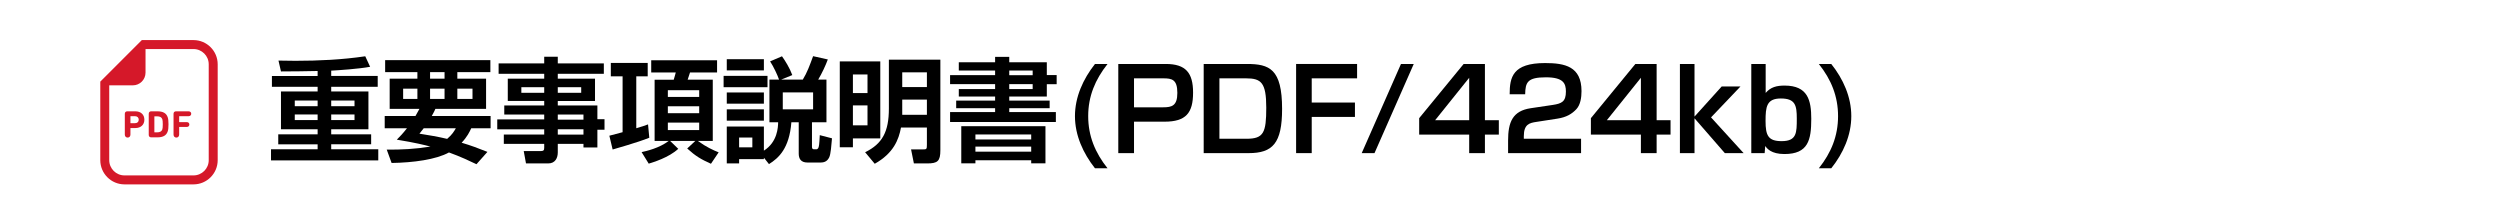
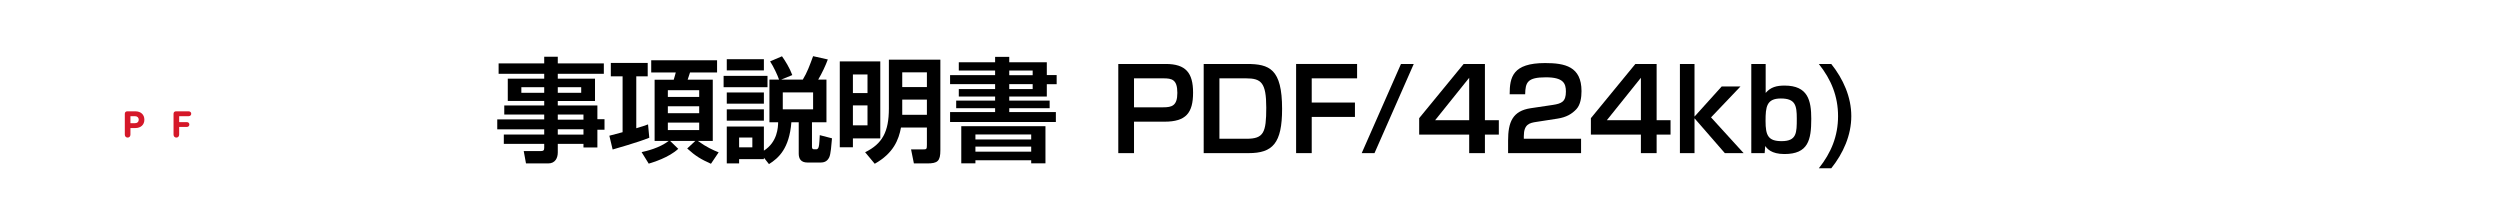
<svg xmlns="http://www.w3.org/2000/svg" version="1.1" id="レイヤー_1" x="0px" y="0px" width="442.006px" height="39.685px" viewBox="0 0 442.006 39.685" enable-background="new 0 0 442.006 39.685" xml:space="preserve">
  <g>
-     <path d="M56.157,12.551c-0.92,0.021-5.461,0.101-6.481,0.08l-0.44-1.92c0.98,0.02,1.76,0.04,3,0.04c4.101,0,8.302-0.2,12.343-0.801   l0.86,1.86c-2.081,0.381-5.501,0.601-6.881,0.681v0.94h8.222v1.92h-8.222v0.82h6.581v6.682h-6.581v0.9h7.062v1.76h-7.062v0.881   h8.322v1.96H47.915v-1.96h8.242v-0.881h-6.961v-1.76h6.961v-0.9h-6.481v-6.682h6.481v-0.82h-8.082v-1.92h8.082V12.551z    M52.116,17.772v1h4.041v-1H52.116z M52.116,20.232v1.001h4.041v-1.001H52.116z M58.558,17.772v1h4.121v-1H58.558z M58.558,20.232   v1.001h4.121v-1.001H58.558z" />
-     <path d="M73.456,20.512c0.28-0.479,0.44-0.76,0.7-1.26h-5.261v-5.342h4.901v-1.16h-5.701v-2.12h18.604v2.12h-5.841v1.16h5.081   v5.342h-8.962c-0.14,0.319-0.26,0.58-0.64,1.26h10.402v2.16h-3.421c-0.3,0.641-0.7,1.501-1.7,2.561   c1.62,0.48,3.021,1.001,4.561,1.621l-1.94,2.18c-1.081-0.52-2.801-1.34-4.861-2.08c-2.28,1.261-6.321,1.801-10.142,1.86l-0.86-2.36   c2.581,0.02,5.042-0.1,7.722-0.54c-1.06-0.28-2.64-0.681-5.941-1.221c0.54-0.54,1.08-1.1,1.8-2.021h-3.941v-2.16H73.456z    M71.276,17.492h2.521v-1.82h-2.521V17.492z M74.916,22.673c-0.36,0.461-0.4,0.521-0.76,0.961c1.541,0.239,3.321,0.54,4.901,0.92   c0.9-0.76,1.24-1.36,1.54-1.881H74.916z M76.037,13.911h2.561v-1.16h-2.561V13.911z M76.037,17.492h2.561v-1.82h-2.561V17.492z    M80.858,17.492h2.681v-1.82h-2.681V17.492z" />
    <path d="M106.759,13.051h-8.142v0.86h6.582v3.941h-6.582v0.8h7.002v2.421h1.26v1.86h-1.26v3.141h-2.461v-0.641h-4.541v1.521   c0,0.98-0.46,1.94-1.68,1.94h-3.941l-0.4-2.181h3.021c0.52,0,0.6-0.2,0.6-0.6v-0.681h-7.142v-1.64h7.142v-0.921h-8.302v-1.76h8.302   v-0.86h-7.062v-1.601h7.062v-0.8h-6.441v-3.941h6.441v-0.86h-8.062v-1.84h8.062V10.03h2.4v1.181h8.142V13.051z M92.176,15.412v1   h4.041v-1H92.176z M98.617,15.412v1h4.141v-1H98.617z M98.617,20.253v0.9h4.541v-0.9H98.617z M98.617,22.853v0.94h4.541v-0.94   H98.617z" />
    <path d="M107.735,23.993c0.34-0.08,1.841-0.479,2.341-0.62v-9.882h-2.081v-2.36h6.521v2.36h-2.021v9.182   c1.3-0.399,1.44-0.439,2.081-0.68l0.22,2.36c-2.06,0.84-6.241,2.001-6.481,2.08L107.735,23.993z M113.436,26.894   c0.84-0.181,3.121-0.7,4.801-1.98h-2.5V14.092h3.381c0.14-0.421,0.28-1.001,0.36-1.28h-4.341V10.65h11.643v2.161h-4.781   c-0.12,0.42-0.32,0.979-0.42,1.28h4.441v10.822h-2.641c1.541,1.12,2.701,1.62,3.681,2.021l-1.36,2.021   c-1.78-0.801-2.7-1.341-4.201-2.701l1.44-1.34h-4.461l1.44,1.4c-1.68,1.56-4.461,2.38-5.221,2.62L113.436,26.894z M118.077,15.952   v1.18h5.542v-1.18H118.077z M118.077,18.792v1.221h5.542v-1.221H118.077z M118.077,21.673v1.32h5.542v-1.32H118.077z" />
    <path d="M127.935,13.411h7.762v2.001h-7.762V13.411z M135.057,27.874v0.261h-4.381v0.76h-2.181v-6.521h6.562v4.261   c2.42-1.54,2.5-4.141,2.521-5.021h-1.54v-7.542h1.7c-0.3-0.86-0.98-2.301-1.581-3.221l2.101-0.9c0.56,0.78,1.36,2.061,1.82,3.321   l-1.96,0.8h3.821c0.76-1.24,1.22-2.5,1.82-4.141l2.601,0.58c-0.38,1.04-1.02,2.421-1.7,3.561h1.46v7.542h-2.561v4.341   c0,0.32,0.1,0.44,0.4,0.44h0.36c0.16,0,0.24-0.061,0.34-0.2c0.14-0.24,0.2-0.62,0.28-2.301l2.16,0.561   c-0.1,1.2-0.22,2.78-0.48,3.34c-0.3,0.62-0.74,0.94-1.541,0.94h-2.32c-1.18,0-1.541-0.7-1.541-1.58v-5.541h-1.3   c-0.36,4.641-2.26,6.341-3.96,7.401L135.057,27.874z M128.495,10.47h6.562v1.98h-6.562V10.47z M128.495,16.351h6.562v1.98h-6.562   V16.351z M128.495,19.333h6.562v2h-6.562V19.333z M130.676,24.313v1.74h2.34v-1.74H130.676z M138.397,16.332v3.001h5.361v-3.001   H138.397z" />
    <path d="M155.637,10.85v13.623h-4.841v1.561h-2.321V10.85H155.637z M150.796,13.171v3.281h2.581v-3.281H150.796z M150.796,18.633   v3.521h2.581v-3.521H150.796z M166.259,10.551v16.003c0,1.94-0.48,2.341-2.341,2.341h-2.34l-0.5-2.48h2.06   c0.68,0,0.74-0.02,0.74-0.84v-3.021h-4.581c-0.4,2.14-1.32,4.54-4.641,6.401l-1.701-2.041c3.041-1.48,4.201-3.621,4.201-7.722   v-8.642H166.259z M159.518,12.791v2.601h4.361v-2.601H159.518z M159.518,17.612v2.681h4.361v-2.681H159.518z" />
    <path d="M186.679,21.573h-18.704v-1.761h7.962v-0.68h-6.882v-1.341h6.882v-0.72h-6.421v-1.32h6.421v-0.88h-7.962v-1.581h7.962   v-0.82h-6.421v-1.46h6.421v-0.96h2.5v0.96h6.641v2.261h1.741v1.62h-1.741v2.181h-6.641v0.72h7.142v1.341h-7.142v0.68h8.242V21.573z    M169.956,22.313h14.883v6.562h-2.521v-0.54h-9.862v0.54h-2.5V22.313z M172.456,23.773v0.88h9.862v-0.88H172.456z M172.456,25.914   v0.9h9.862v-0.9H172.456z M178.437,12.47v0.82h4.141v-0.82H178.437z M178.437,14.872v0.88h4.141v-0.88H178.437z" />
-     <path d="M193.596,29.755c-2.1-2.661-3.541-5.842-3.541-9.222c0-3.381,1.44-6.562,3.541-9.223h2.221   c-2.201,2.781-3.421,5.722-3.421,9.223c0,3.5,1.22,6.461,3.421,9.222H193.596z" />
    <path d="M206.117,11.31c3.521,0,4.821,1.561,4.821,5.062c0,3.601-1.26,5.141-5.041,5.141h-5.401v5.562h-2.78V11.31H206.117z    M200.496,13.851v5.121h5.161c1.521,0,2.5-0.26,2.5-2.541c0-2.38-0.96-2.58-2.48-2.58H200.496z" />
    <path d="M220.436,11.31c4.001,0,6.241,0.86,6.241,7.942c0,6.081-1.66,7.821-5.921,7.821h-7.941V11.31H220.436z M215.596,13.851   v10.682h4.801c3.021,0,3.481-1.08,3.481-5.501c0-4.44-0.9-5.181-3.581-5.181H215.596z" />
    <path d="M239.937,11.31v2.541h-8.022v4.28h7.642v2.541h-7.642v6.401h-2.76V11.31H239.937z" />
    <path d="M249.956,11.31l-6.941,15.764h-2.261l6.942-15.764H249.956z" />
    <path d="M262.537,11.31v9.942h2.46v2.541h-2.46v3.28h-2.781v-3.28h-8.842v-2.901l7.862-9.582H262.537z M259.756,13.751   l-6.021,7.502h6.021V13.751z" />
    <path d="M271.635,21.552c-1.22,0.181-2.22,0.42-2.22,2.521v0.46h10.122v2.541h-12.903v-2.221c0-3.24,0.78-5.241,4.001-5.721   l3.901-0.58c1.58-0.24,2.32-0.58,2.32-2.361c0-1.439-0.44-2.521-3.541-2.521c-3.281,0-3.621,0.9-3.661,3.001h-2.741   c0-3.021,0.52-5.521,6.261-5.521c3.501,0,6.441,0.601,6.441,4.962c0,1.12-0.18,2.4-0.9,3.181c-0.8,0.859-1.78,1.439-3.34,1.68   L271.635,21.552z" />
    <path d="M292.896,11.31v9.942h2.46v2.541h-2.46v3.28h-2.781v-3.28h-8.842v-2.901l7.862-9.582H292.896z M290.115,13.751   l-6.021,7.502h6.021V13.751z" />
    <path d="M304.395,15.292h3.321l-5.201,5.461l5.761,6.321h-3.321l-5.361-6.161v6.161h-2.581V11.31h2.581v9.303L304.395,15.292z" />
    <path d="M312.174,11.31v5.121c0.88-1.04,1.96-1.3,3.341-1.3c4.121,0,4.721,2.601,4.721,5.881c0,3.741-0.541,6.222-4.741,6.222   c-2.36,0-3.081-0.98-3.401-1.421l-0.1,1.261h-2.361V11.31H312.174z M312.154,21.392c0,2.561,0.46,3.562,2.841,3.562   c2.681,0,2.681-1.48,2.681-4.001c0-2.32-0.26-3.541-2.821-3.541C312.334,17.412,312.154,18.892,312.154,21.392z" />
    <path d="M323.773,11.31c2.12,2.661,3.541,5.842,3.541,9.223c0,3.38-1.42,6.561-3.541,9.222h-2.201   c2.201-2.761,3.401-5.722,3.401-9.222c0-3.501-1.2-6.462-3.401-9.223H323.773z" />
  </g>
  <g>
-     <path fill="#D51829" d="M34.209,7.087h-8.476h-0.657l-0.464,0.464l-6.417,6.417l-0.464,0.464v0.657v13.23   c0,2.36,1.92,4.28,4.28,4.28h12.198c2.359,0,4.279-1.92,4.279-4.28V11.367C38.488,9.006,36.568,7.087,34.209,7.087z M36.904,28.318   c0,1.489-1.207,2.695-2.695,2.695H22.01c-1.489,0-2.696-1.207-2.696-2.695v-13.23h4.171c1.24,0,2.246-1.005,2.246-2.246V8.671   h8.476c1.488,0,2.695,1.207,2.695,2.695V28.318z" />
    <path fill="#D51829" d="M23.921,19.682H22.5c-0.271,0-0.433,0.176-0.433,0.44v3.675c0,0.318,0.209,0.528,0.5,0.528   c0.285,0,0.494-0.21,0.494-0.528v-1.116c0-0.027,0.014-0.041,0.041-0.041h0.819c1.001,0,1.604-0.609,1.604-1.475   C25.525,20.285,24.929,19.682,23.921,19.682z M23.86,21.78h-0.758c-0.027,0-0.041-0.014-0.041-0.04v-1.157   c0-0.027,0.014-0.041,0.041-0.041h0.758c0.42,0,0.67,0.25,0.67,0.623C24.53,21.537,24.279,21.78,23.86,21.78z" />
-     <path fill="#D51829" d="M27.82,19.682h-1.09c-0.271,0-0.433,0.176-0.433,0.44v3.729c0,0.264,0.162,0.433,0.433,0.433h1.09   c0.981,0,1.591-0.311,1.834-1.063c0.088-0.264,0.136-0.582,0.136-1.239c0-0.656-0.048-0.974-0.136-1.239   C29.41,19.994,28.801,19.682,27.82,19.682z M28.7,22.877c-0.116,0.365-0.447,0.521-0.907,0.521h-0.46   c-0.027,0-0.041-0.014-0.041-0.041v-2.748c0-0.027,0.014-0.041,0.041-0.041h0.46c0.461,0,0.792,0.156,0.907,0.521   c0.047,0.156,0.081,0.427,0.081,0.893C28.781,22.45,28.747,22.721,28.7,22.877z" />
    <path fill="#D51829" d="M33.349,19.682h-2.233c-0.271,0-0.434,0.176-0.434,0.44v3.675c0,0.318,0.21,0.528,0.501,0.528   c0.284,0,0.494-0.21,0.494-0.528v-1.313c0-0.027,0.013-0.04,0.04-0.04h1.3c0.291,0,0.46-0.176,0.46-0.427   c0-0.251-0.169-0.426-0.46-0.426h-1.3c-0.027,0-0.04-0.014-0.04-0.041v-0.968c0-0.027,0.013-0.041,0.04-0.041h1.631   c0.278,0,0.461-0.183,0.461-0.426C33.81,19.865,33.627,19.682,33.349,19.682z" />
  </g>
</svg>